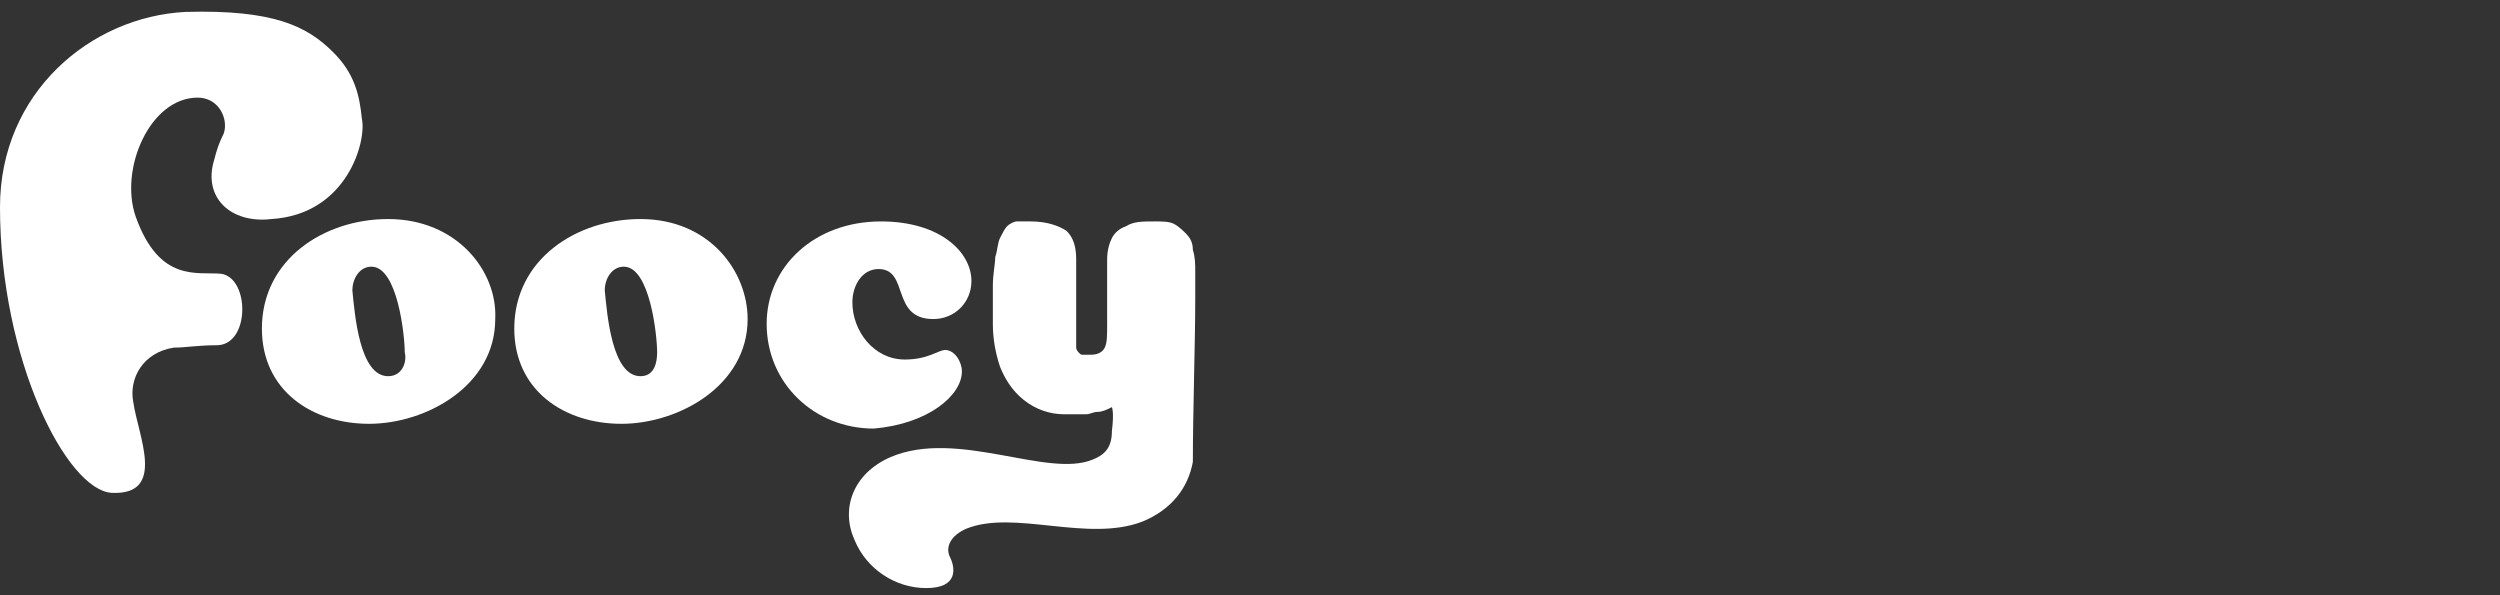
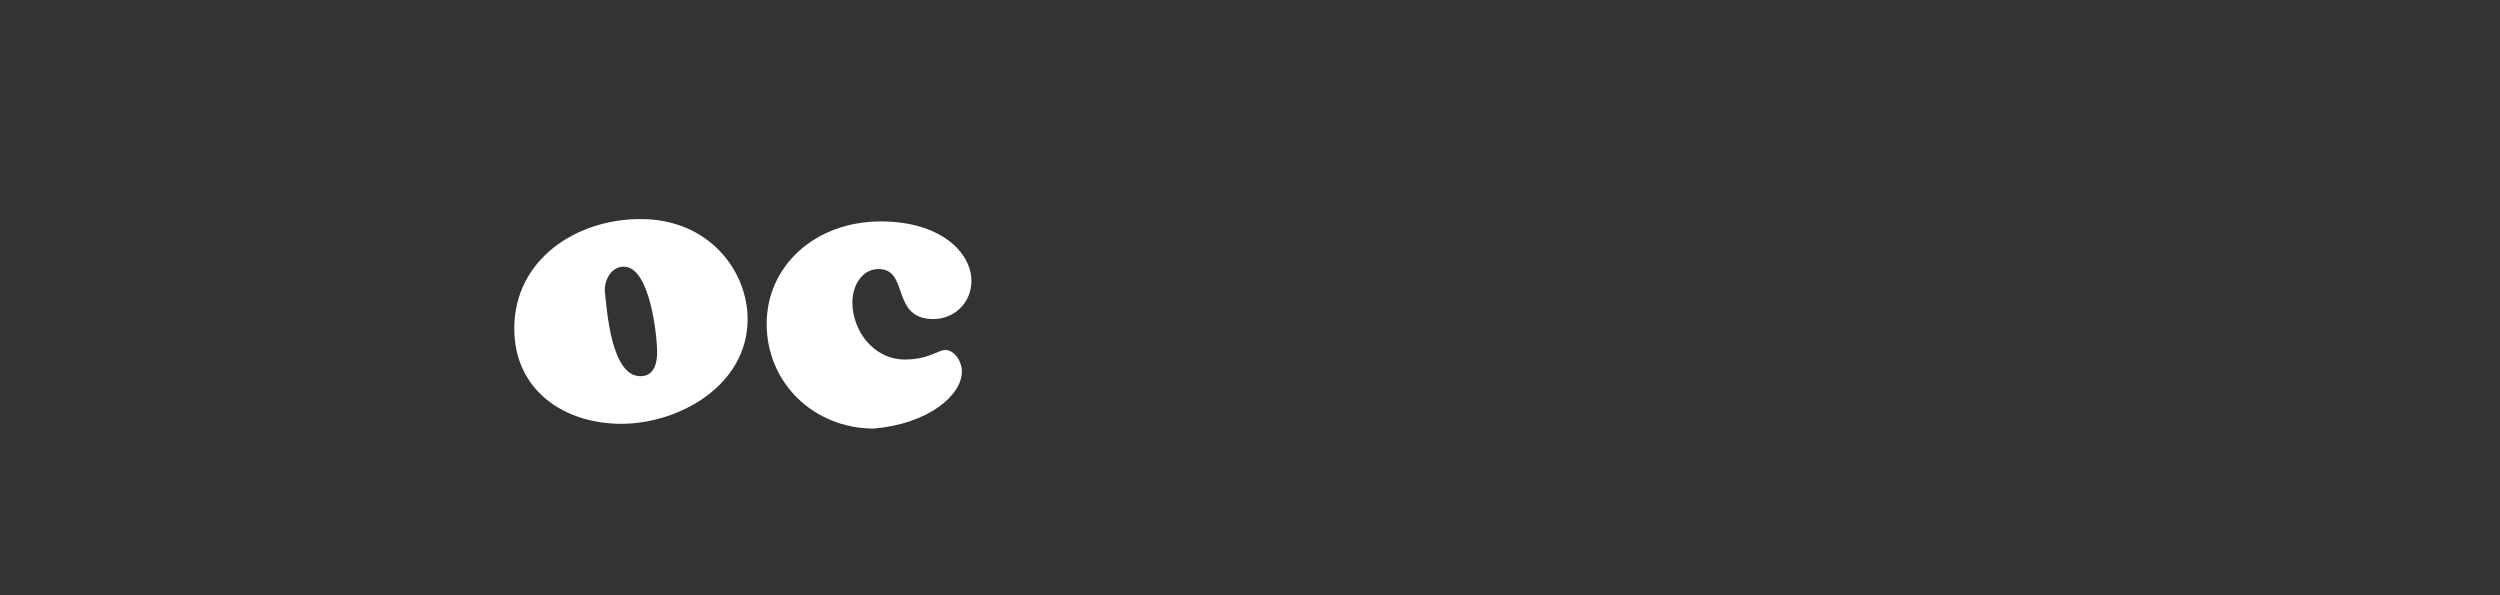
<svg xmlns="http://www.w3.org/2000/svg" version="1.1" id="Layer_1" x="0px" y="0px" viewBox="0 0 105 25" style="enable-background:new 0 0 105 25;" xml:space="preserve">
  <rect x="0" y="0" width="105" height="25" fill="#333333" stroke="none" />
  <style type="text/css">
	.st0{fill:#FFFFFF;}
</style>
  <g>
-     <path class="st0" d="M16.3,9.2c-2.7,0-5.3,1.7-5.3,4.6c0,2.6,2.1,4,4.5,4s5.3-1.6,5.3-4.4C20.9,11.4,19.2,9.2,16.3,9.2z M16.3,15.8   c-1.2,0-1.4-2.6-1.5-3.6c0-0.5,0.3-1,0.8-1c1.1,0,1.4,2.9,1.4,3.6C17.1,15.2,16.9,15.8,16.3,15.8z" />
    <path class="st0" d="M26.9,9.2c-2.7,0-5.3,1.7-5.3,4.6c0,2.6,2.1,4,4.5,4s5.3-1.6,5.3-4.4C31.4,11.4,29.8,9.2,26.9,9.2z M26.9,15.8   c-1.2,0-1.4-2.6-1.5-3.6c0-0.5,0.3-1,0.8-1c1.1,0,1.4,2.9,1.4,3.6C27.6,15.2,27.5,15.8,26.9,15.8z" />
    <path class="st0" d="M40.4,15.6c0-0.4-0.3-0.9-0.7-0.9c-0.3,0-0.7,0.4-1.7,0.4c-1.3,0-2.2-1.2-2.2-2.4c0-0.7,0.4-1.4,1.1-1.4   c1.3,0,0.5,2.1,2.3,2.1c0.9,0,1.6-0.7,1.6-1.6c0-1.2-1.3-2.5-3.8-2.5c-2.8,0-4.8,1.9-4.8,4.3c0,2.5,2,4.4,4.5,4.4   C39,17.8,40.4,16.6,40.4,15.6z" />
-     <path class="st0" d="M9.3,11.5c-1-0.1-2.6,0.4-3.6-2.4C5,7.1,6.3,4.1,8.3,4.1c0.9,0,1.3,0.9,1.1,1.5C9.2,6,9.1,6.3,9,6.7   c-0.5,1.6,0.7,2.7,2.4,2.5c3.2-0.2,4-3.3,3.8-4.2c-0.1-1-0.3-1.9-1.2-2.8c-1.1-1.1-2.5-1.8-6.2-1.7C3.8,0.7,0,3.9,0,8.7   c0,6.4,2.8,11.9,4.7,12c2.3,0.1,1.1-2.4,0.9-3.8c-0.2-1,0.4-2.1,1.7-2.3c0.5,0,1-0.1,1.8-0.1C10.5,14.5,10.5,11.7,9.3,11.5z" />
-     <path class="st0" d="M50.2,12.6c0-0.5,0-0.9,0-1.2c0-0.3,0-0.6-0.1-0.9c0-0.3-0.1-0.5-0.3-0.7c-0.1-0.1-0.3-0.3-0.5-0.4   c-0.2-0.1-0.5-0.1-0.8-0.1c-0.5,0-0.9,0-1.2,0.2C47,9.6,46.8,9.8,46.7,10c-0.1,0.2-0.2,0.5-0.2,0.9v2.7c0,0.5,0,0.8-0.1,1   c-0.1,0.2-0.3,0.3-0.6,0.3c-0.1,0-0.2,0-0.3,0c-0.1,0-0.1,0-0.2-0.1c0,0-0.1-0.1-0.1-0.2c0,0,0-0.1,0-0.3c0-0.1,0-0.2,0-0.3   c0-0.1,0-0.2,0-0.4v-2.7c0-0.5-0.1-0.9-0.4-1.2c-0.3-0.2-0.8-0.4-1.5-0.4c-0.2,0-0.4,0-0.6,0c-0.1,0-0.3,0.1-0.4,0.2   c-0.1,0.1-0.2,0.3-0.3,0.5c-0.1,0.2-0.1,0.5-0.2,0.8c0,0.3-0.1,0.7-0.1,1.2s0,1,0,1.6c0,0.6,0.1,1.2,0.3,1.8c0.2,0.5,0.5,1,1,1.4   c0.5,0.4,1.1,0.6,1.7,0.6c0.1,0,0.3,0,0.4,0c0.1,0,0.3,0,0.5,0c0.2,0,0.3-0.1,0.5-0.1c0.2,0,0.4-0.1,0.6-0.2c0,0,0.1,0.2,0,1   c0,0.7-0.3,1-0.8,1.2c-1.9,0.8-5.7-1.3-8.5-0.1c-1.6,0.7-2.1,2.2-1.5,3.5c0.5,1.2,1.7,2,3,2c1.4,0,1.2-0.9,1-1.3s0-0.9,0.7-1.2   c2-0.8,5.1,0.6,7.4-0.3c1.2-0.5,1.9-1.4,2.1-2.5C50.1,17.3,50.2,14.4,50.2,12.6z" />
  </g>
</svg>